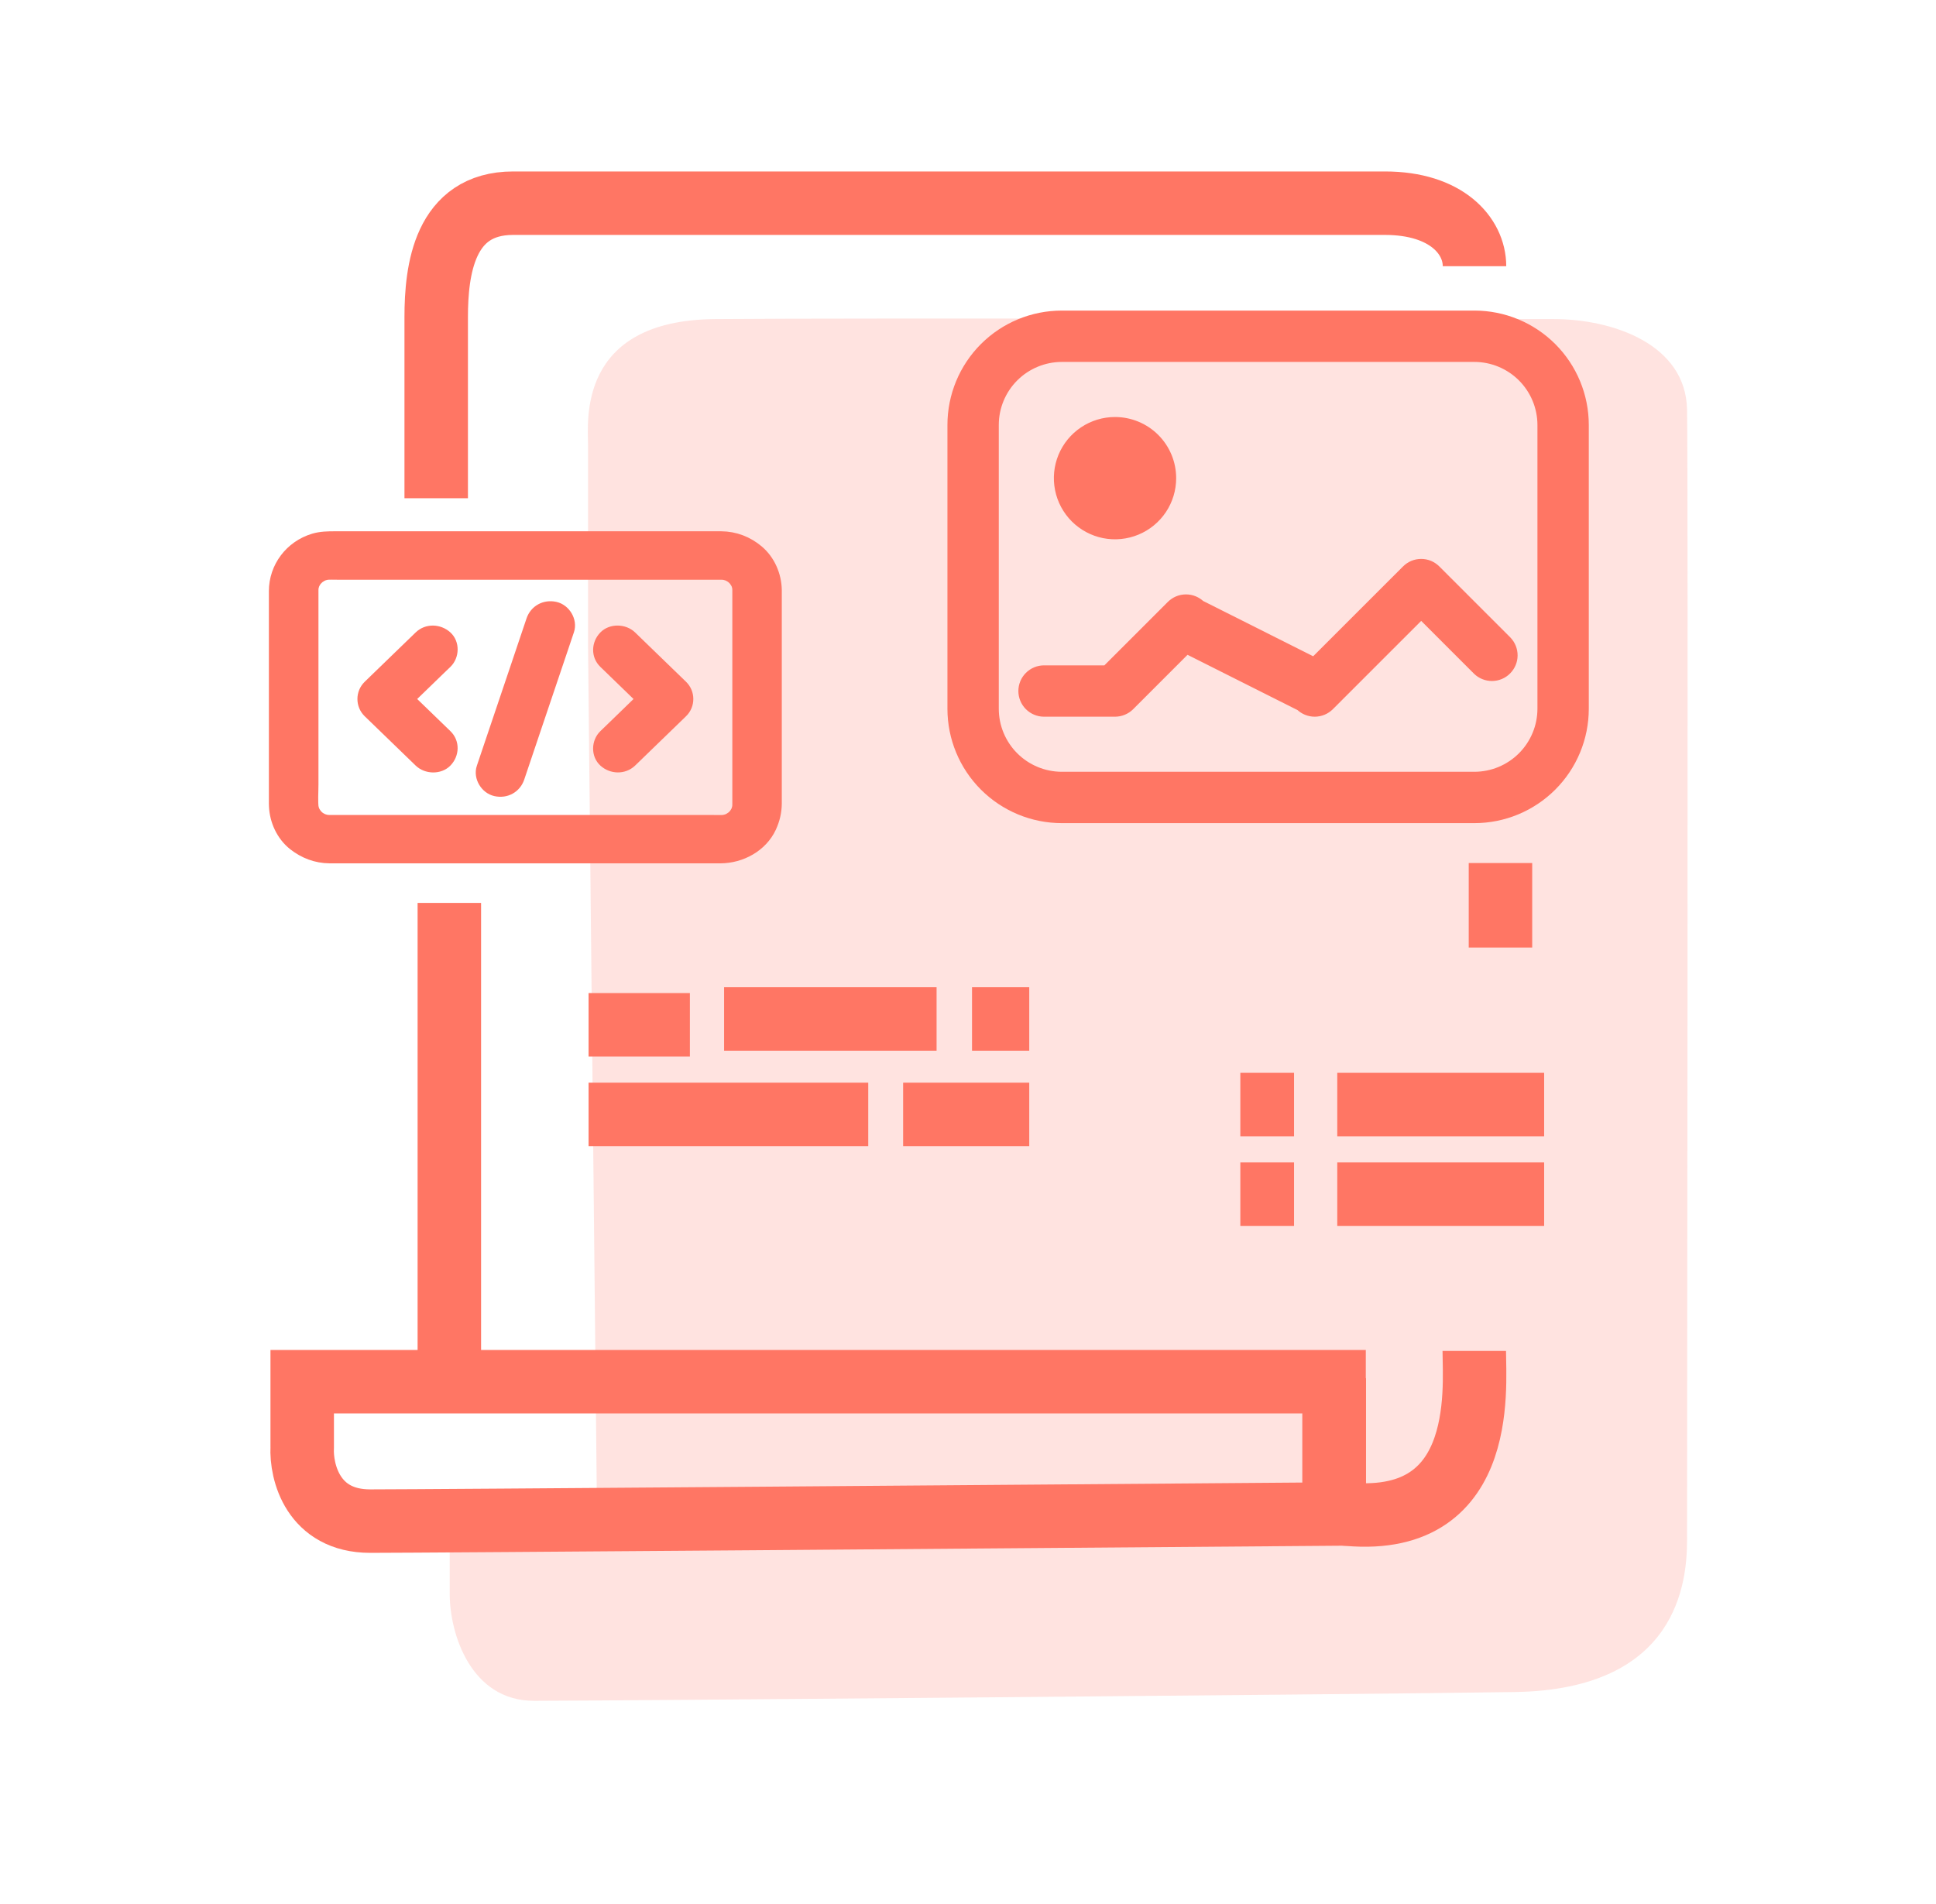
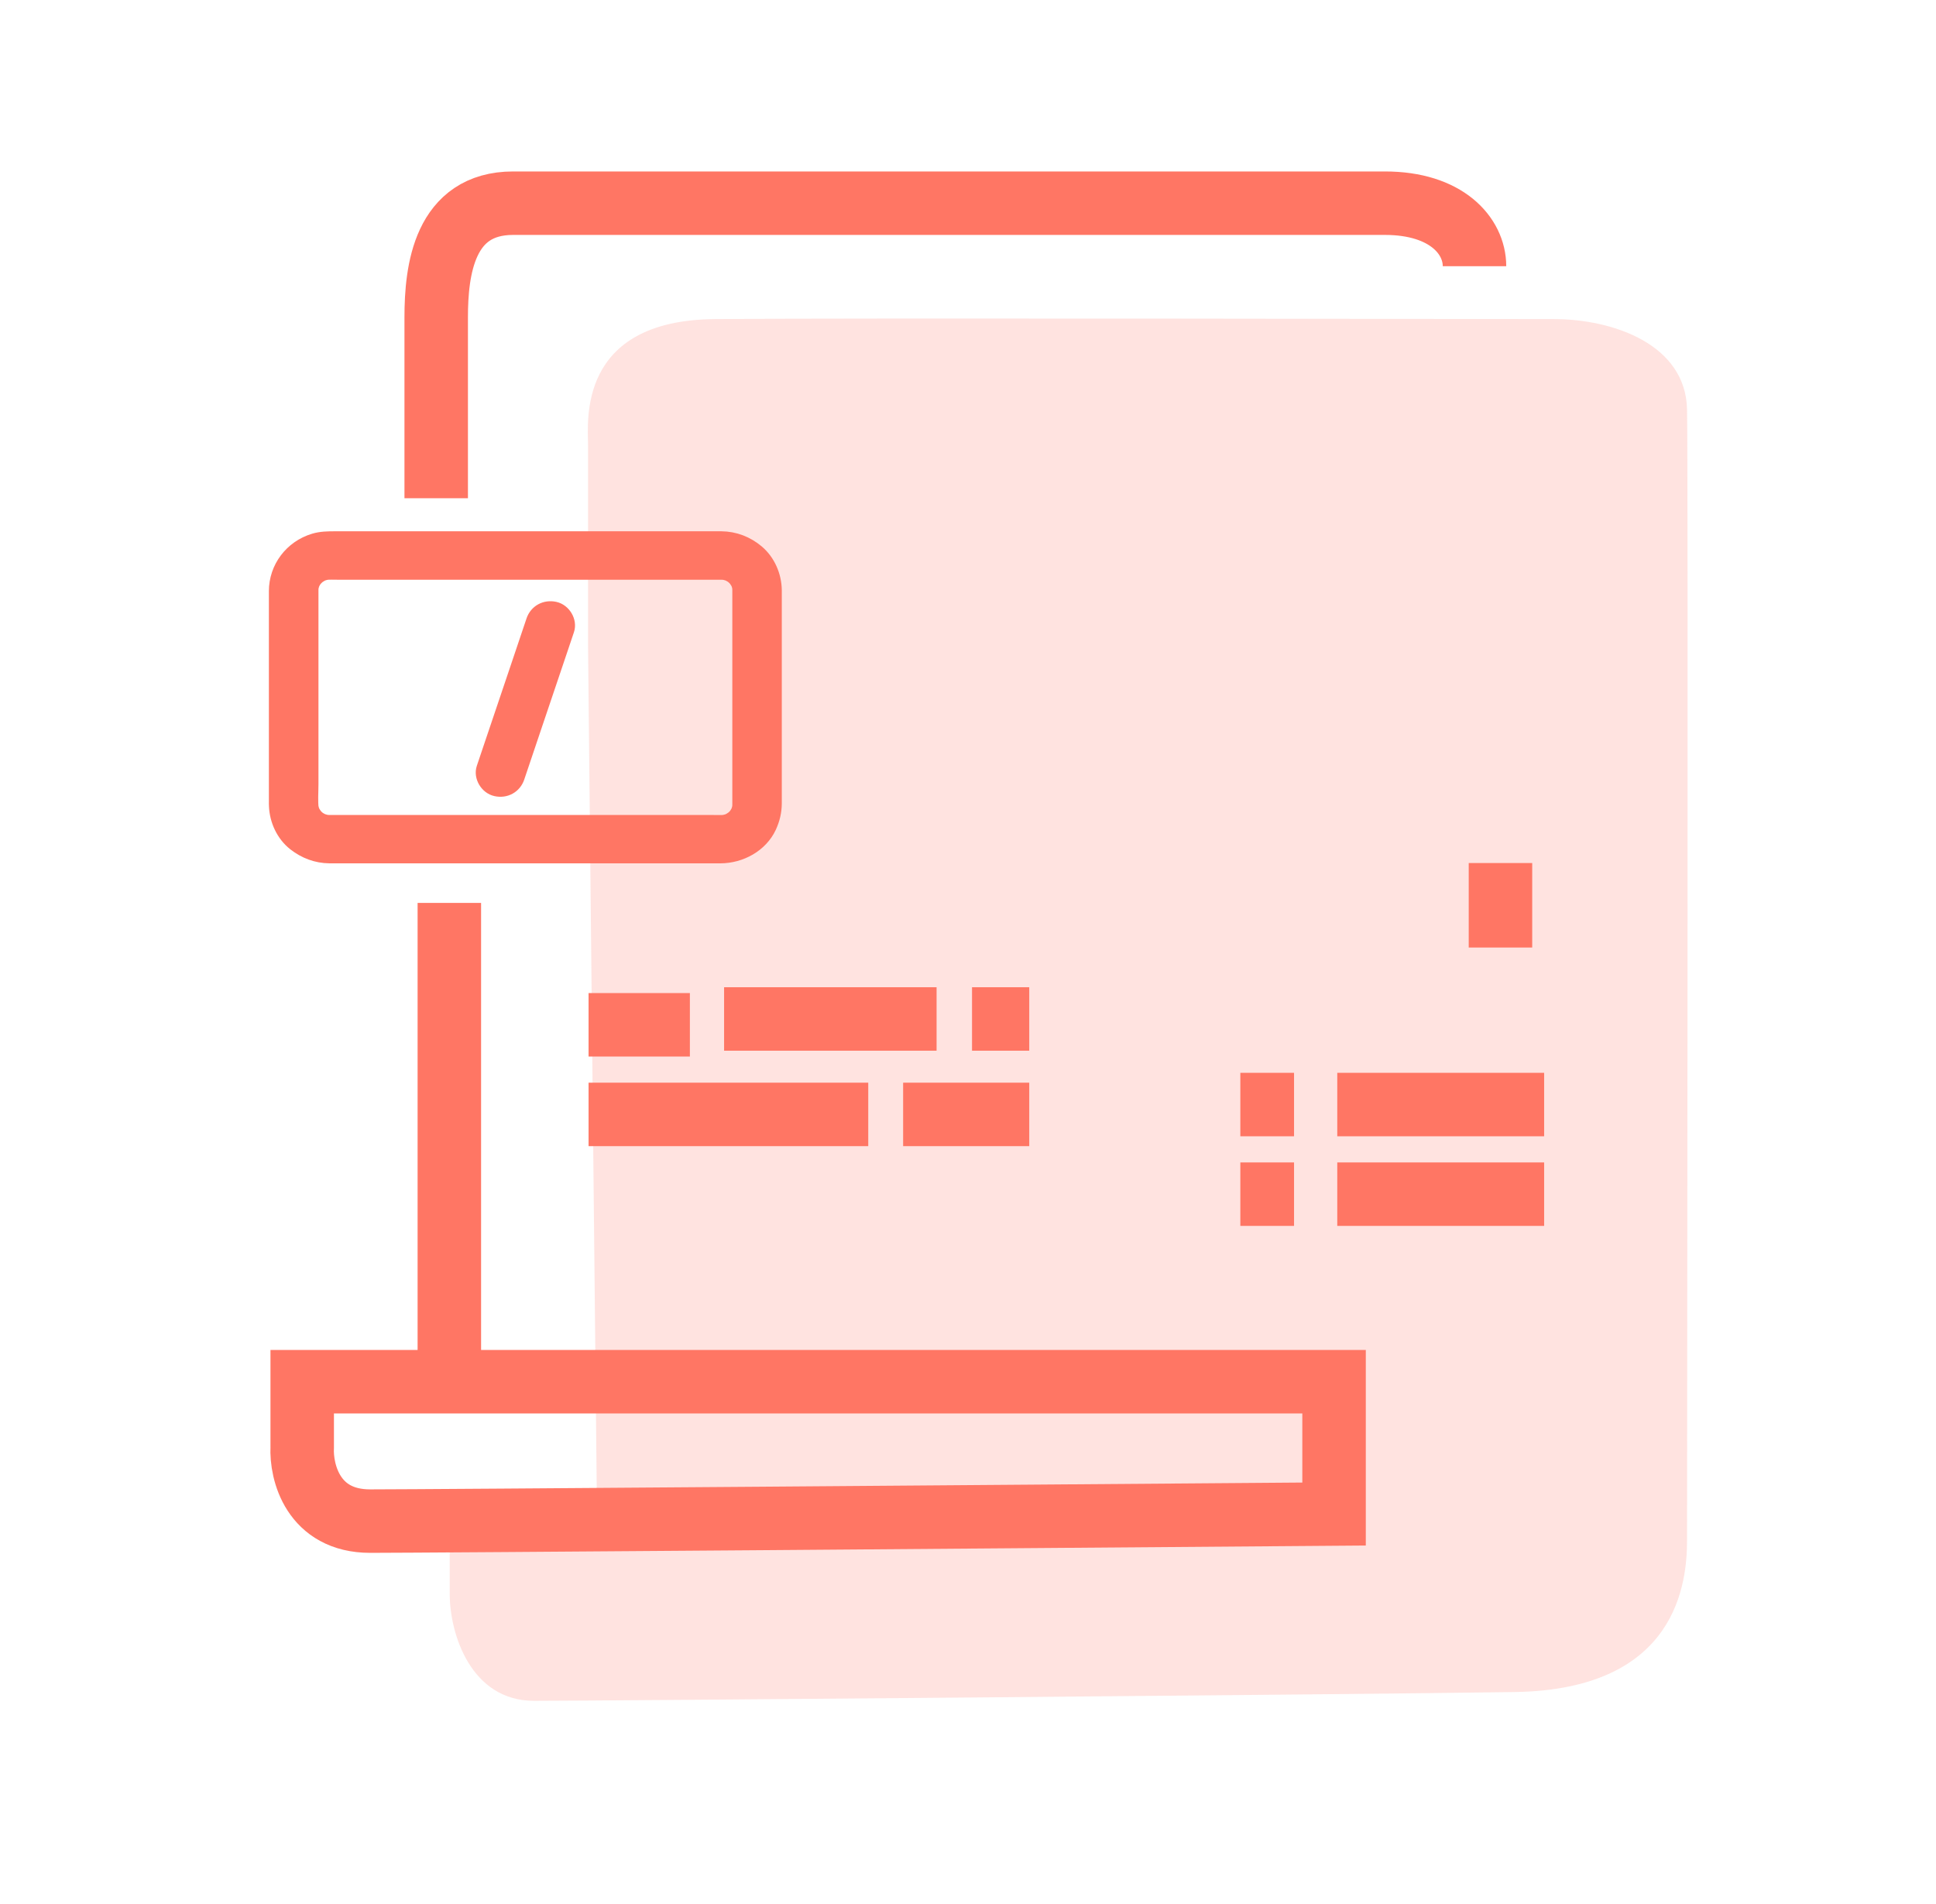
<svg xmlns="http://www.w3.org/2000/svg" width="61" height="60" viewBox="0 0 61 60" fill="none">
  <path opacity="0.2" d="M18.528 14.017V20.316L18.805 47.218H14.17V50.23C14.17 51.498 14.843 53.597 16.824 53.597C18.805 53.597 42.578 53.399 47.728 53.32C52.879 53.241 53.156 49.833 53.156 48.526C53.156 47.218 53.196 14.968 53.156 12.908C53.117 10.847 50.819 10.055 48.956 10.055C47.094 10.055 26.888 10.015 22.53 10.055C18.172 10.094 18.528 13.304 18.528 14.017Z" fill="#FF7664" />
  <path d="M13.744 15.7C13.744 14.293 13.744 11.183 13.744 9.996C13.744 8.513 13.995 6.403 16.168 6.403C18.34 6.403 41.693 6.403 43.635 6.403C45.576 6.403 46.459 7.433 46.459 8.389" stroke="#FF7664" stroke-width="2" />
-   <path d="M46.456 11.155C47.049 11.156 47.617 11.392 48.036 11.811C48.455 12.23 48.691 12.798 48.692 13.391V22.335C48.691 22.928 48.455 23.496 48.036 23.915C47.617 24.334 47.049 24.57 46.456 24.571H33.456C32.863 24.57 32.294 24.334 31.875 23.915C31.456 23.496 31.22 22.928 31.22 22.335V13.391C31.22 12.798 31.456 12.23 31.875 11.811C32.294 11.392 32.863 11.156 33.456 11.155H46.456ZM46.456 10.037H33.456C32.566 10.037 31.713 10.39 31.084 11.019C30.455 11.648 30.102 12.502 30.102 13.391V22.335C30.102 23.224 30.455 24.077 31.084 24.706C31.713 25.335 32.566 25.689 33.456 25.689H46.456C47.345 25.689 48.198 25.335 48.827 24.706C49.456 24.077 49.81 23.224 49.81 22.335V13.391C49.81 12.502 49.456 11.648 48.827 11.019C48.198 10.39 47.345 10.037 46.456 10.037ZM36.809 15.068C36.809 15.4 36.711 15.724 36.527 16C36.343 16.275 36.081 16.49 35.774 16.617C35.468 16.744 35.131 16.777 34.805 16.713C34.48 16.648 34.181 16.488 33.947 16.254C33.712 16.019 33.552 15.72 33.488 15.395C33.423 15.07 33.456 14.733 33.583 14.426C33.71 14.12 33.925 13.858 34.201 13.674C34.477 13.489 34.801 13.391 35.132 13.391C35.577 13.391 36.004 13.568 36.318 13.882C36.633 14.197 36.809 14.623 36.809 15.068ZM41.82 22.171L44.779 19.212L46.62 21.053C46.725 21.155 46.866 21.211 47.013 21.21C47.159 21.209 47.3 21.15 47.403 21.046C47.507 20.942 47.566 20.802 47.567 20.656C47.568 20.509 47.512 20.368 47.41 20.263L45.174 18.027C45.122 17.975 45.061 17.934 44.993 17.905C44.925 17.877 44.852 17.863 44.779 17.863C44.706 17.863 44.633 17.877 44.565 17.905C44.497 17.934 44.435 17.975 44.384 18.027L41.425 20.985L37.764 19.145C37.712 19.093 37.65 19.052 37.582 19.023C37.514 18.995 37.442 18.981 37.368 18.981C37.295 18.981 37.222 18.995 37.154 19.023C37.087 19.052 37.025 19.093 36.973 19.145L34.901 21.217H32.897C32.748 21.217 32.606 21.276 32.501 21.381C32.396 21.485 32.337 21.628 32.337 21.776C32.337 21.924 32.396 22.066 32.501 22.171C32.606 22.276 32.748 22.335 32.897 22.335H35.132C35.206 22.335 35.279 22.32 35.346 22.292C35.414 22.264 35.476 22.223 35.528 22.171L37.368 20.33L41.03 22.171C41.082 22.223 41.143 22.264 41.211 22.292C41.279 22.32 41.352 22.335 41.425 22.335C41.498 22.335 41.571 22.32 41.639 22.292C41.707 22.264 41.768 22.223 41.82 22.171Z" fill="#FF7664" stroke="#FF7664" stroke-width="0.5" />
  <line x1="47.277" y1="27.196" x2="47.277" y2="29.859" stroke="#FF7664" stroke-width="2" />
  <mask id="path-5-inside-1_1_73870" fill="white">
    <rect x="36.425" y="31.082" width="15.031" height="10.382" rx="1" />
  </mask>
  <rect x="36.425" y="31.082" width="15.031" height="10.382" rx="1" stroke="#FF7664" stroke-width="4" mask="url(#path-5-inside-1_1_73870)" />
  <mask id="path-6-inside-2_1_73870" fill="white">
    <rect x="15.889" y="28.569" width="18.921" height="11" rx="1" />
  </mask>
  <rect x="15.889" y="28.569" width="18.921" height="11" rx="1" stroke="#FF7664" stroke-width="4" mask="url(#path-6-inside-2_1_73870)" />
  <line x1="42.135" y1="34.807" x2="48.653" y2="34.807" stroke="#FF7664" stroke-width="2" />
  <line x1="30.627" y1="32.11" x2="32.43" y2="32.11" stroke="#FF7664" stroke-width="2" />
  <line x1="28.456" y1="35.118" x2="32.43" y2="35.118" stroke="#FF7664" stroke-width="2" />
  <line x1="22.815" y1="32.11" x2="29.51" y2="32.11" stroke="#FF7664" stroke-width="2" />
  <line x1="39.081" y1="34.807" x2="40.773" y2="34.807" stroke="#FF7664" stroke-width="2" />
  <line x1="18.545" y1="32.294" x2="21.737" y2="32.294" stroke="#FF7664" stroke-width="2" />
  <line x1="42.135" y1="37.631" x2="48.653" y2="37.631" stroke="#FF7664" stroke-width="2" />
  <line x1="39.081" y1="37.631" x2="40.773" y2="37.631" stroke="#FF7664" stroke-width="2" />
  <line x1="18.545" y1="35.118" x2="27.357" y2="35.118" stroke="#FF7664" stroke-width="2" />
-   <path d="M14.018 23.22C13.55 22.767 13.083 22.314 12.613 21.86C12.546 21.795 12.479 21.73 12.412 21.665C12.412 21.906 12.412 22.149 12.412 22.39C12.88 21.937 13.347 21.484 13.816 21.029C13.883 20.965 13.95 20.9 14.018 20.835C14.213 20.645 14.227 20.296 14.018 20.11C13.806 19.922 13.478 19.907 13.27 20.11C12.802 20.563 12.335 21.016 11.865 21.47C11.798 21.535 11.731 21.6 11.664 21.665C11.461 21.862 11.461 22.193 11.664 22.39C12.132 22.843 12.599 23.295 13.069 23.75C13.136 23.815 13.203 23.88 13.27 23.945C13.465 24.134 13.825 24.148 14.018 23.945C14.212 23.74 14.227 23.422 14.018 23.22Z" fill="#FF7664" stroke="#FF7664" stroke-width="0.5" />
-   <path d="M19.838 23.945C20.306 23.492 20.773 23.039 21.242 22.585C21.309 22.52 21.376 22.455 21.443 22.39C21.646 22.193 21.646 21.862 21.443 21.665C20.976 21.212 20.508 20.76 20.039 20.305C19.972 20.24 19.905 20.175 19.838 20.11C19.642 19.921 19.282 19.907 19.09 20.11C18.896 20.315 18.88 20.633 19.09 20.835C19.558 21.288 20.025 21.741 20.494 22.195C20.561 22.26 20.628 22.325 20.695 22.39C20.695 22.149 20.695 21.906 20.695 21.665C20.228 22.118 19.761 22.571 19.291 23.026C19.224 23.09 19.157 23.155 19.09 23.22C18.894 23.41 18.88 23.759 19.09 23.945C19.3 24.133 19.628 24.146 19.838 23.945Z" fill="#FF7664" stroke="#FF7664" stroke-width="0.5" />
  <path d="M16.281 24.486C16.459 23.96 16.635 23.434 16.813 22.907C17.094 22.075 17.374 21.245 17.655 20.413C17.718 20.223 17.784 20.032 17.847 19.842C17.933 19.587 17.747 19.271 17.477 19.211C17.186 19.146 16.917 19.297 16.826 19.57C16.649 20.095 16.471 20.621 16.295 21.147C16.014 21.98 15.734 22.81 15.453 23.642C15.39 23.832 15.325 24.023 15.261 24.213C15.175 24.468 15.362 24.784 15.632 24.843C15.921 24.908 16.189 24.76 16.281 24.486Z" fill="#FF7664" stroke="#FF7664" stroke-width="0.5" />
  <path d="M23.324 18.598C23.324 18.827 23.324 19.054 23.324 19.283C23.324 19.83 23.324 20.377 23.324 20.922C23.324 21.58 23.324 22.236 23.324 22.894C23.324 23.453 23.324 24.011 23.324 24.57C23.324 24.828 23.326 25.086 23.324 25.346C23.324 25.396 23.321 25.443 23.316 25.493C23.323 25.447 23.328 25.402 23.335 25.356C23.321 25.455 23.293 25.551 23.254 25.645C23.271 25.604 23.289 25.563 23.307 25.522C23.28 25.58 23.248 25.637 23.213 25.691C23.21 25.696 23.187 25.737 23.18 25.737C23.18 25.737 23.268 25.635 23.22 25.686C23.197 25.712 23.174 25.737 23.15 25.761C23.128 25.782 23.105 25.802 23.081 25.823C23.047 25.852 22.998 25.864 23.125 25.792C23.113 25.799 23.1 25.809 23.086 25.818C23.028 25.855 22.966 25.888 22.903 25.915C22.945 25.898 22.987 25.881 23.03 25.864C22.934 25.903 22.836 25.929 22.732 25.942C22.779 25.936 22.825 25.93 22.873 25.924C22.726 25.941 22.575 25.932 22.426 25.932C22.13 25.932 21.834 25.932 21.537 25.932C21.095 25.932 20.65 25.932 20.207 25.932C19.664 25.932 19.119 25.932 18.576 25.932C17.976 25.932 17.376 25.932 16.776 25.932C16.173 25.932 15.57 25.932 14.968 25.932C14.407 25.932 13.846 25.932 13.284 25.932C12.809 25.932 12.335 25.932 11.86 25.932C11.525 25.932 11.19 25.932 10.853 25.932C10.701 25.932 10.55 25.932 10.398 25.932C10.345 25.932 10.292 25.929 10.237 25.924C10.285 25.93 10.331 25.936 10.378 25.942C10.276 25.929 10.177 25.901 10.08 25.864C10.123 25.881 10.165 25.898 10.207 25.915C10.147 25.889 10.089 25.859 10.033 25.825C10.027 25.821 9.985 25.799 9.985 25.792C9.985 25.792 10.091 25.877 10.038 25.831C10.011 25.809 9.985 25.787 9.96 25.763C9.939 25.742 9.918 25.72 9.897 25.696C9.867 25.664 9.854 25.616 9.929 25.739C9.921 25.727 9.911 25.715 9.902 25.701C9.863 25.645 9.83 25.585 9.802 25.524C9.819 25.565 9.837 25.606 9.854 25.647C9.814 25.555 9.787 25.459 9.773 25.358C9.78 25.404 9.786 25.448 9.793 25.495C9.761 25.242 9.784 24.975 9.784 24.721C9.784 24.179 9.784 23.636 9.784 23.094C9.784 22.431 9.784 21.77 9.784 21.107C9.784 20.538 9.784 19.967 9.784 19.398C9.784 19.133 9.782 18.87 9.784 18.605C9.784 18.555 9.787 18.507 9.793 18.458C9.786 18.504 9.78 18.548 9.773 18.595C9.787 18.495 9.816 18.4 9.854 18.306C9.837 18.347 9.819 18.388 9.802 18.429C9.828 18.371 9.86 18.314 9.895 18.26C9.899 18.255 9.921 18.213 9.929 18.213C9.929 18.213 9.84 18.316 9.888 18.265C9.911 18.239 9.934 18.213 9.959 18.19C9.98 18.169 10.003 18.149 10.027 18.128C10.061 18.099 10.11 18.087 9.983 18.159C9.996 18.152 10.008 18.142 10.022 18.133C10.08 18.096 10.142 18.063 10.206 18.036C10.163 18.053 10.121 18.07 10.079 18.087C10.174 18.048 10.273 18.022 10.377 18.008C10.329 18.015 10.283 18.02 10.236 18.027C10.382 18.01 10.534 18.019 10.682 18.019C10.978 18.019 11.274 18.019 11.571 18.019C12.014 18.019 12.458 18.019 12.901 18.019C13.444 18.019 13.989 18.019 14.533 18.019C15.132 18.019 15.732 18.019 16.332 18.019C16.935 18.019 17.538 18.019 18.14 18.019C18.701 18.019 19.262 18.019 19.825 18.019C20.299 18.019 20.774 18.019 21.248 18.019C21.583 18.019 21.918 18.019 22.255 18.019C22.407 18.019 22.559 18.019 22.71 18.019C22.763 18.019 22.816 18.022 22.871 18.027C22.823 18.02 22.777 18.015 22.73 18.008C22.832 18.022 22.931 18.049 23.028 18.087C22.986 18.07 22.943 18.053 22.901 18.036C22.961 18.061 23.019 18.092 23.076 18.126C23.081 18.13 23.123 18.152 23.123 18.159C23.123 18.159 23.017 18.073 23.07 18.119C23.097 18.142 23.123 18.164 23.148 18.188C23.169 18.208 23.19 18.231 23.211 18.255C23.241 18.287 23.254 18.335 23.18 18.212C23.187 18.224 23.197 18.236 23.206 18.249C23.245 18.306 23.278 18.366 23.307 18.427C23.289 18.386 23.271 18.345 23.254 18.304C23.294 18.396 23.321 18.492 23.335 18.593C23.328 18.547 23.323 18.502 23.316 18.456C23.321 18.504 23.324 18.552 23.324 18.598C23.328 18.866 23.566 19.123 23.854 19.111C24.137 19.099 24.386 18.885 24.383 18.598C24.377 18.155 24.187 17.703 23.838 17.409C23.524 17.145 23.141 16.995 22.723 16.992C22.626 16.992 22.53 16.992 22.433 16.992C21.844 16.992 21.257 16.992 20.668 16.992C19.745 16.992 18.823 16.992 17.9 16.992C16.875 16.992 15.852 16.992 14.827 16.992C13.931 16.992 13.037 16.992 12.141 16.992C11.611 16.992 11.082 16.992 10.551 16.992C10.334 16.992 10.117 16.995 9.906 17.058C9.195 17.272 8.724 17.908 8.722 18.625C8.72 19.201 8.722 19.777 8.722 20.353C8.722 21.323 8.722 22.296 8.722 23.266C8.722 23.928 8.722 24.591 8.722 25.252C8.722 25.3 8.72 25.349 8.724 25.397C8.743 25.84 8.942 26.284 9.302 26.568C9.615 26.812 9.978 26.952 10.384 26.956C10.414 26.956 10.442 26.956 10.472 26.956C10.943 26.956 11.414 26.956 11.887 26.956C12.749 26.956 13.612 26.956 14.474 26.956C15.498 26.956 16.522 26.956 17.546 26.956C18.494 26.956 19.444 26.956 20.391 26.956C21.029 26.956 21.666 26.956 22.305 26.956C22.435 26.956 22.566 26.956 22.698 26.956C23.331 26.954 23.956 26.61 24.219 26.04C24.325 25.809 24.381 25.575 24.383 25.32C24.383 25.25 24.383 25.18 24.383 25.11C24.383 24.806 24.383 24.504 24.383 24.199C24.383 23.256 24.383 22.313 24.383 21.37C24.383 20.572 24.383 19.772 24.383 18.974C24.383 18.849 24.383 18.723 24.383 18.598C24.383 18.33 24.139 18.073 23.854 18.085C23.568 18.099 23.324 18.311 23.324 18.598Z" fill="#FF7664" />
  <path d="M23.324 18.598C23.324 18.827 23.324 19.054 23.324 19.283C23.324 19.83 23.324 20.377 23.324 20.922C23.324 21.58 23.324 22.236 23.324 22.894C23.324 23.453 23.324 24.011 23.324 24.57C23.324 24.828 23.326 25.086 23.324 25.346C23.324 25.396 23.321 25.443 23.316 25.493C23.323 25.447 23.328 25.402 23.335 25.356C23.321 25.455 23.293 25.551 23.254 25.645C23.271 25.604 23.289 25.563 23.307 25.522C23.28 25.58 23.248 25.637 23.213 25.691C23.21 25.696 23.187 25.737 23.18 25.737C23.18 25.737 23.268 25.635 23.22 25.686C23.197 25.712 23.174 25.737 23.15 25.761C23.128 25.782 23.105 25.802 23.081 25.823C23.047 25.852 22.998 25.864 23.125 25.792C23.113 25.799 23.1 25.809 23.086 25.818C23.028 25.855 22.966 25.888 22.903 25.915C22.945 25.898 22.987 25.881 23.03 25.864C22.934 25.903 22.836 25.929 22.732 25.942C22.779 25.936 22.825 25.93 22.873 25.924C22.726 25.941 22.575 25.932 22.426 25.932C22.13 25.932 21.834 25.932 21.537 25.932C21.095 25.932 20.65 25.932 20.207 25.932C19.664 25.932 19.119 25.932 18.576 25.932C17.976 25.932 17.376 25.932 16.776 25.932C16.173 25.932 15.57 25.932 14.968 25.932C14.407 25.932 13.846 25.932 13.284 25.932C12.809 25.932 12.335 25.932 11.86 25.932C11.525 25.932 11.19 25.932 10.853 25.932C10.701 25.932 10.55 25.932 10.398 25.932C10.345 25.932 10.292 25.929 10.237 25.924C10.285 25.93 10.331 25.936 10.378 25.942C10.276 25.929 10.177 25.901 10.08 25.864C10.123 25.881 10.165 25.898 10.207 25.915C10.147 25.889 10.089 25.859 10.033 25.825C10.027 25.821 9.985 25.799 9.985 25.792C9.985 25.792 10.091 25.877 10.038 25.831C10.011 25.809 9.985 25.787 9.96 25.763C9.939 25.742 9.918 25.72 9.897 25.696C9.867 25.664 9.854 25.616 9.929 25.739C9.921 25.727 9.911 25.715 9.902 25.701C9.863 25.645 9.83 25.585 9.802 25.524C9.819 25.565 9.837 25.606 9.854 25.647C9.814 25.555 9.787 25.459 9.773 25.358C9.78 25.404 9.786 25.448 9.793 25.495C9.761 25.242 9.784 24.975 9.784 24.721C9.784 24.179 9.784 23.636 9.784 23.094C9.784 22.431 9.784 21.77 9.784 21.107C9.784 20.538 9.784 19.967 9.784 19.398C9.784 19.133 9.782 18.87 9.784 18.605C9.784 18.555 9.787 18.507 9.793 18.458C9.786 18.504 9.78 18.548 9.773 18.595C9.787 18.495 9.816 18.4 9.854 18.306C9.837 18.347 9.819 18.388 9.802 18.429C9.828 18.371 9.86 18.314 9.895 18.26C9.899 18.255 9.921 18.213 9.929 18.213C9.929 18.213 9.84 18.316 9.888 18.265C9.911 18.239 9.934 18.213 9.959 18.19C9.98 18.169 10.003 18.149 10.027 18.128C10.061 18.099 10.11 18.087 9.983 18.159C9.996 18.152 10.008 18.142 10.022 18.133C10.08 18.096 10.142 18.063 10.206 18.036C10.163 18.053 10.121 18.07 10.079 18.087C10.174 18.048 10.273 18.022 10.377 18.008C10.329 18.015 10.283 18.02 10.236 18.027C10.382 18.01 10.534 18.019 10.682 18.019C10.978 18.019 11.274 18.019 11.571 18.019C12.014 18.019 12.458 18.019 12.901 18.019C13.444 18.019 13.989 18.019 14.533 18.019C15.132 18.019 15.732 18.019 16.332 18.019C16.935 18.019 17.538 18.019 18.14 18.019C18.701 18.019 19.262 18.019 19.825 18.019C20.299 18.019 20.773 18.019 21.248 18.019C21.583 18.019 21.918 18.019 22.255 18.019C22.407 18.019 22.559 18.019 22.71 18.019C22.763 18.019 22.816 18.022 22.871 18.027C22.823 18.02 22.777 18.015 22.73 18.008C22.832 18.022 22.931 18.049 23.028 18.087C22.986 18.07 22.943 18.053 22.901 18.036C22.961 18.061 23.019 18.092 23.076 18.126C23.081 18.13 23.123 18.152 23.123 18.159C23.123 18.159 23.017 18.073 23.07 18.119C23.097 18.142 23.123 18.164 23.148 18.188C23.169 18.208 23.19 18.231 23.211 18.255C23.241 18.287 23.254 18.335 23.18 18.212C23.187 18.224 23.197 18.236 23.206 18.249C23.245 18.306 23.278 18.366 23.307 18.427C23.289 18.386 23.271 18.345 23.254 18.304C23.294 18.396 23.321 18.492 23.335 18.593C23.328 18.547 23.323 18.502 23.316 18.456C23.321 18.504 23.324 18.552 23.324 18.598ZM23.324 18.598C23.328 18.866 23.566 19.123 23.854 19.111C24.137 19.099 24.386 18.885 24.383 18.598M23.324 18.598C23.324 18.311 23.568 18.099 23.854 18.085C24.139 18.073 24.383 18.33 24.383 18.598M24.383 18.598C24.377 18.155 24.187 17.703 23.838 17.409C23.524 17.145 23.141 16.995 22.723 16.992C22.626 16.992 22.53 16.992 22.433 16.992C21.844 16.992 21.257 16.992 20.668 16.992C19.745 16.992 18.823 16.992 17.9 16.992C16.875 16.992 15.852 16.992 14.827 16.992C13.931 16.992 13.037 16.992 12.141 16.992C11.611 16.992 11.082 16.992 10.551 16.992C10.334 16.992 10.117 16.995 9.906 17.058C9.195 17.272 8.724 17.908 8.722 18.625C8.72 19.201 8.722 19.777 8.722 20.353C8.722 21.323 8.722 22.296 8.722 23.266C8.722 23.928 8.722 24.591 8.722 25.252C8.722 25.3 8.72 25.349 8.724 25.397C8.743 25.84 8.942 26.284 9.302 26.568C9.615 26.812 9.978 26.952 10.384 26.956C10.414 26.956 10.442 26.956 10.472 26.956C10.943 26.956 11.414 26.956 11.887 26.956C12.749 26.956 13.612 26.956 14.474 26.956C15.498 26.956 16.522 26.956 17.546 26.956C18.494 26.956 19.444 26.956 20.391 26.956C21.029 26.956 21.666 26.956 22.305 26.956C22.435 26.956 22.566 26.956 22.698 26.956C23.331 26.954 23.956 26.61 24.219 26.04C24.325 25.809 24.381 25.575 24.383 25.32C24.383 25.25 24.383 25.18 24.383 25.11C24.383 24.806 24.383 24.504 24.383 24.199C24.383 23.256 24.383 22.313 24.383 21.37C24.383 20.572 24.383 19.772 24.383 18.974C24.383 18.849 24.383 18.723 24.383 18.598Z" stroke="#FF7664" stroke-width="0.5" />
  <line x1="14.158" y1="28.453" x2="14.158" y2="43.161" stroke="#FF7664" stroke-width="2" />
  <path d="M9.522 43.541H42.034V47.711C32.529 47.785 13.464 47.934 11.662 47.934C9.859 47.934 9.484 46.382 9.522 45.606V43.541Z" stroke="#FF7664" stroke-width="2" />
-   <path d="M46.452 42.572C46.452 43.758 46.891 48.389 42.04 47.665L42.04 43.429" stroke="#FF7664" stroke-width="2" />
</svg>